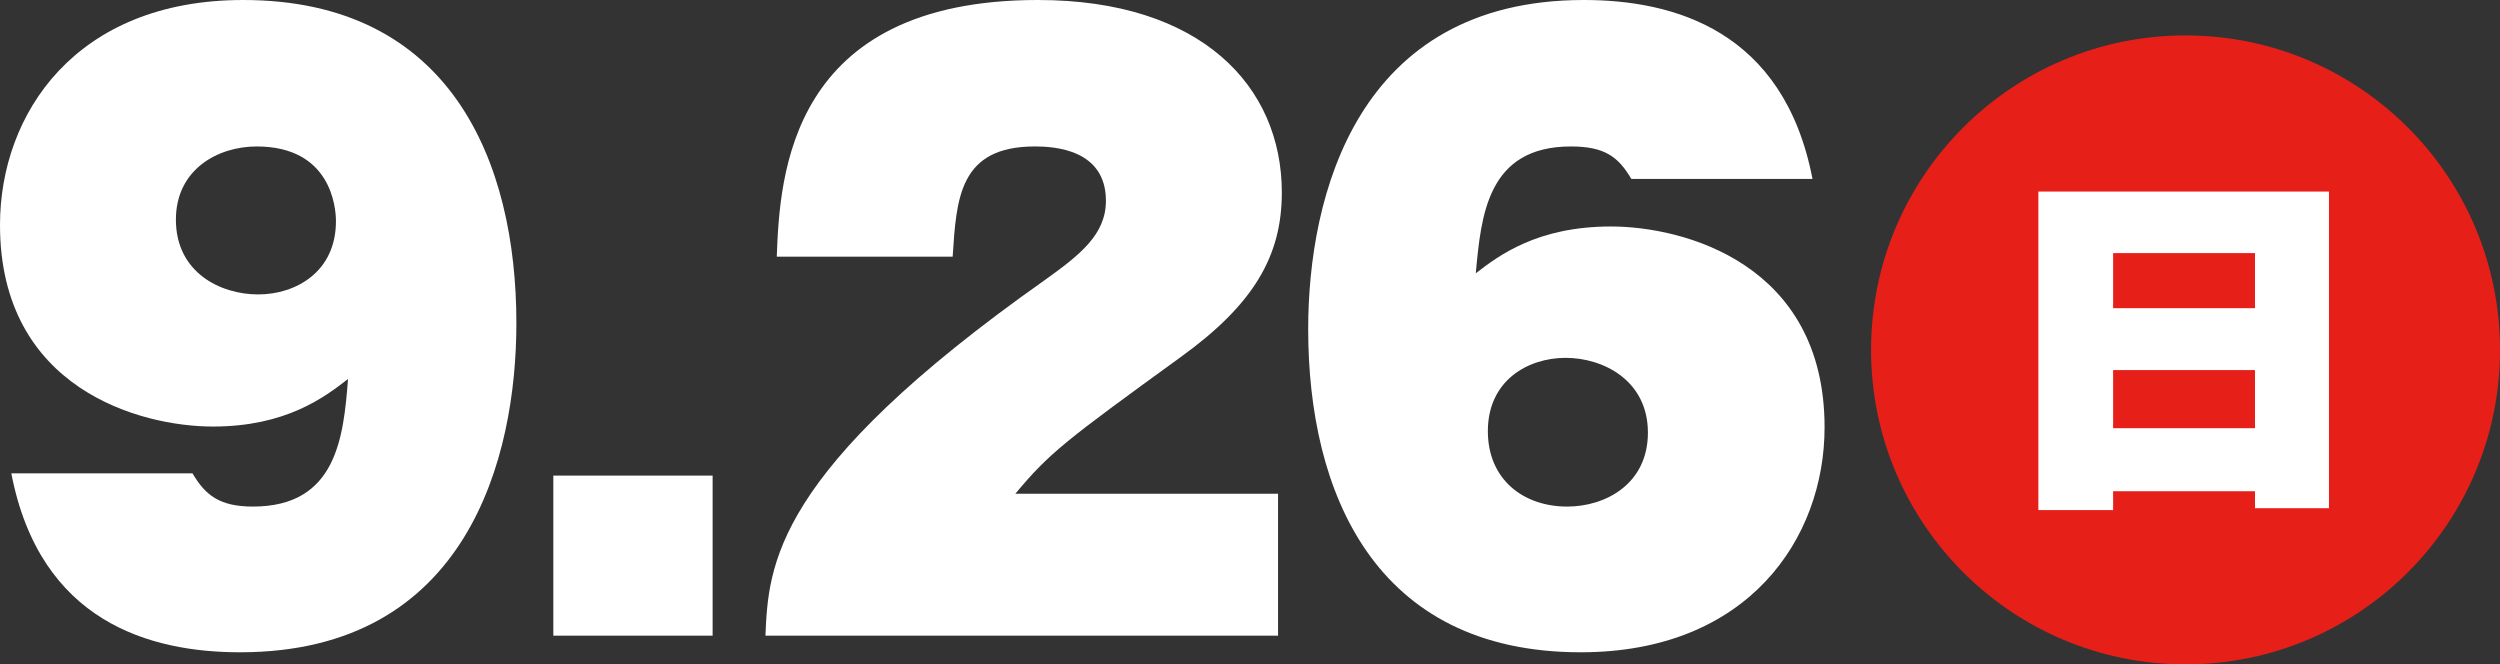
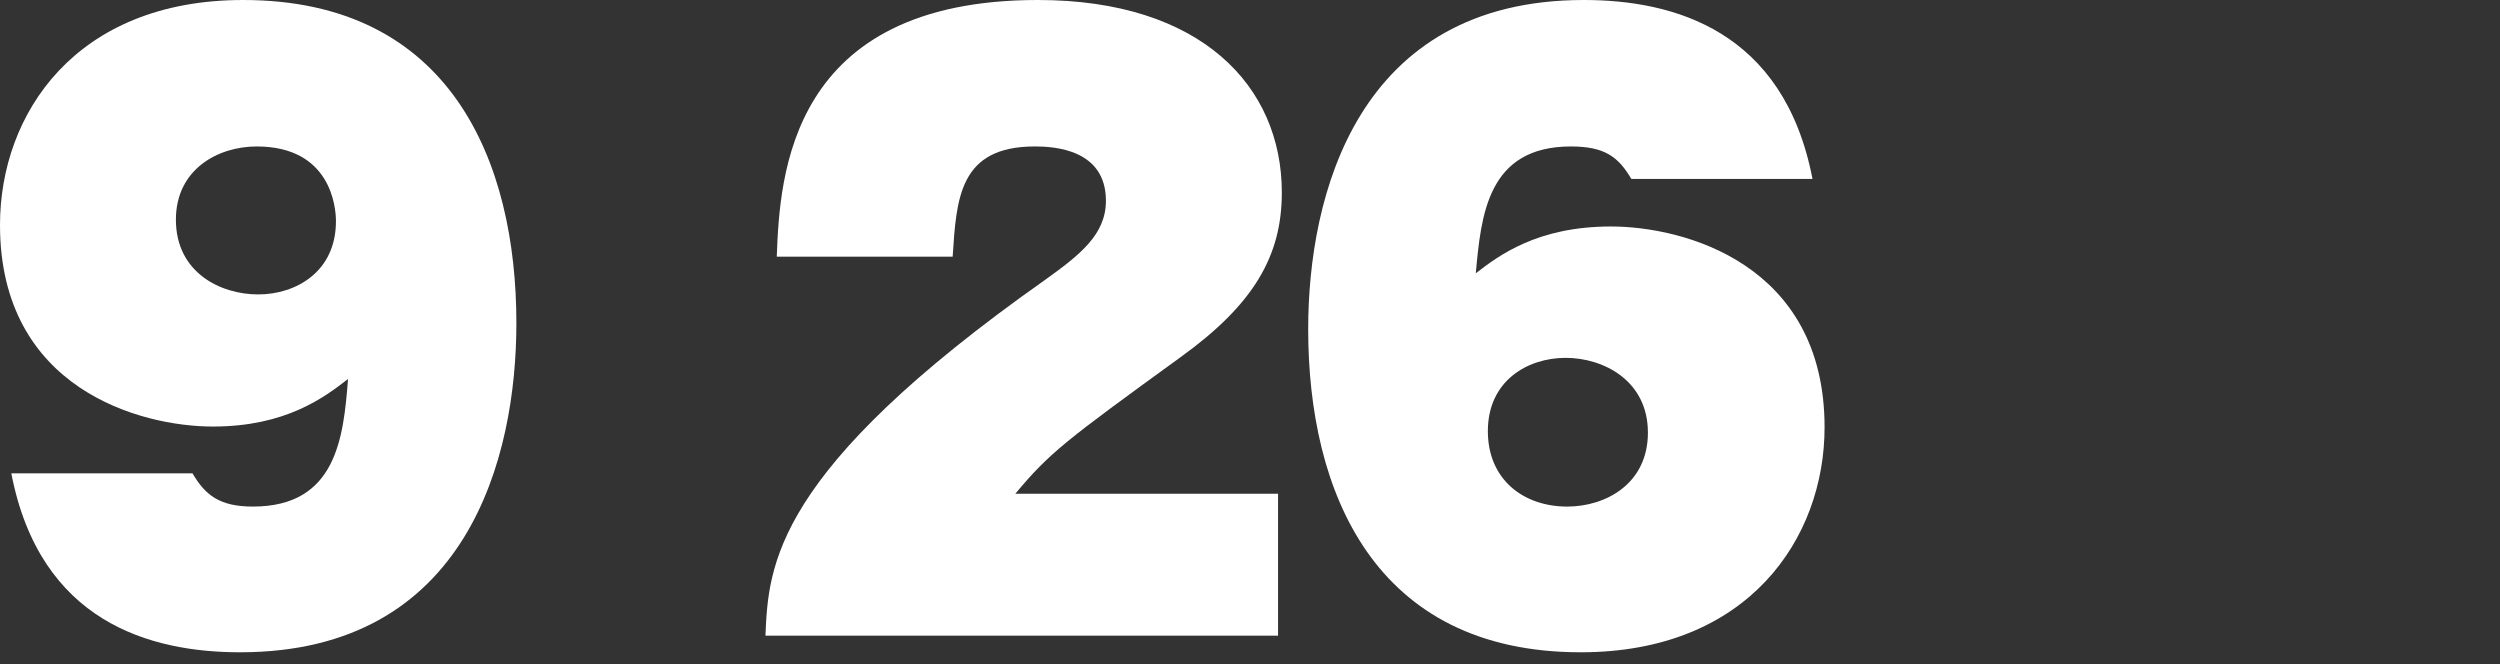
<svg xmlns="http://www.w3.org/2000/svg" version="1.1" id="レイヤー_1" x="0px" y="0px" width="238.447px" height="63.366px" viewBox="0 0 238.447 63.366" style="enable-background:new 0 0 238.447 63.366;" xml:space="preserve">
  <rect x="0" y="0" width="238.447" height="63.366" fill="#333333" stroke="none" />
  <style type="text/css">
	.st0{fill:#FFFFFF;}
	.st1{fill:#E71F19;}
</style>
  <g>
    <path class="st0" d="M18.361,45.148c1.225,2.088,2.593,3.168,5.761,3.168c7.993,0,8.641-6.625,9.073-12.169   c-2.232,1.728-5.905,4.536-12.89,4.536C13.394,40.684,0,37.083,0,21.458C0,10.873,7.201,0,23.187,0   c19.802,0,26.065,15.41,26.065,30.819c0,12.745-4.608,31.395-26.354,31.395c-8.569,0-19.082-2.88-21.818-17.065H18.361z    M16.777,20.954c0,5.041,4.249,7.128,7.849,7.128c3.601,0,7.417-2.16,7.417-6.984c0-1.368-0.504-7.129-7.561-7.129   C20.81,13.969,16.777,16.129,16.777,20.954z" />
-     <path class="st0" d="M67.969,45.364v15.265H52.775V45.364H67.969z" />
    <path class="st0" d="M121.898,60.629H73.007c0.288-6.697,0.72-15.625,26.642-33.915c3.312-2.376,5.833-4.32,5.833-7.561   c0-4.896-4.896-5.185-6.769-5.185c-7.201,0-7.489,4.896-7.849,10.513H74.087C74.375,16.778,75.238,0,99.001,0   c15.553,0,23.258,8.209,23.258,18.362c0,6.048-2.664,10.657-9.648,15.697c-11.018,7.993-12.529,9.145-15.77,13.033h25.058V60.629z" />
    <path class="st0" d="M155.592,17.065c-1.225-2.088-2.521-3.096-5.761-3.096c-7.992,0-8.568,6.625-9.072,12.097   c2.231-1.728,5.904-4.464,12.889-4.464c6.913,0,20.378,3.528,20.378,19.154c0,10.585-7.272,21.458-23.258,21.458   c-19.729,0-25.994-15.337-25.994-30.818C124.773,18.722,129.382,0,151.056,0c8.568,0,19.081,2.88,21.817,17.065H155.592z    M157.176,41.26c0-4.968-4.248-7.129-7.849-7.129s-7.417,2.161-7.417,6.985c0,4.68,3.457,7.201,7.562,7.201   C153.144,48.316,157.176,46.156,157.176,41.26z" />
  </g>
  <g>
-     <circle class="st1" cx="208.454" cy="33.373" r="29.994" />
    <g>
-       <path class="st0" d="M201.546,46.852v1.8h-7.128v-30.38h27.717v30.201h-7.055v-1.62H201.546z M215.08,29.395v-5.255h-13.534v5.255    H215.08z M215.08,40.841v-5.543h-13.534v5.543H215.08z" />
-     </g>
+       </g>
  </g>
</svg>